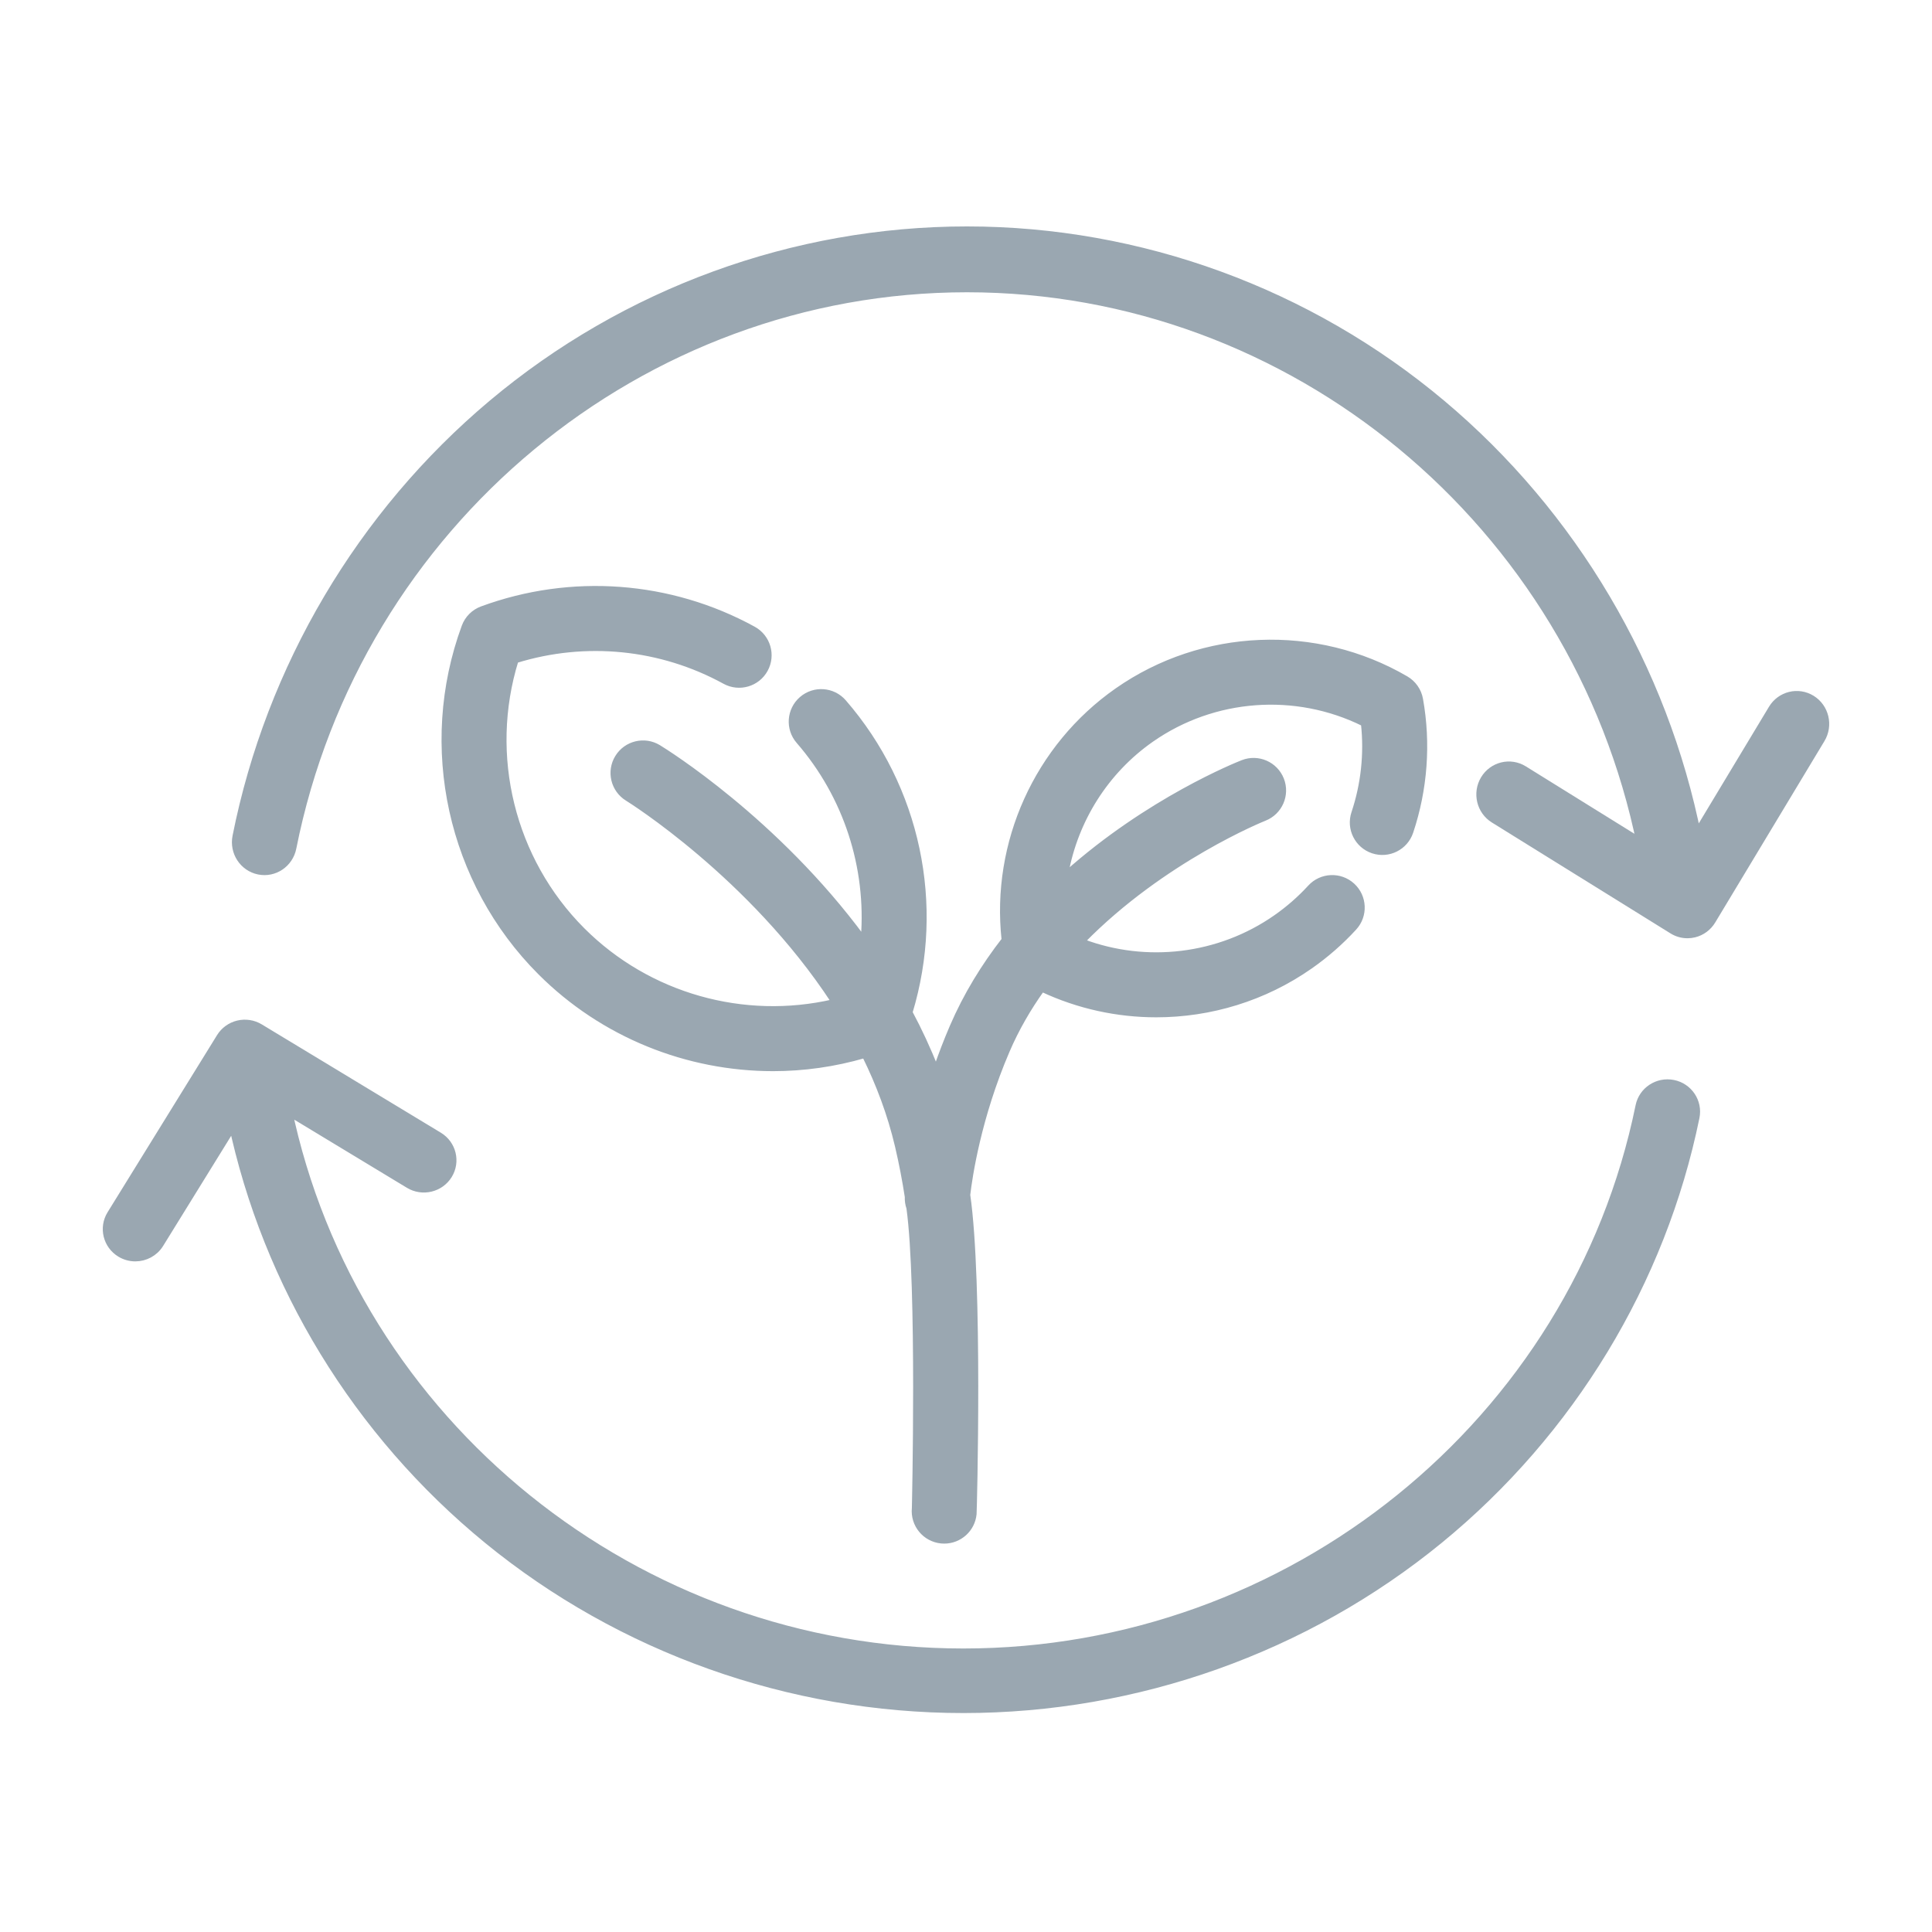
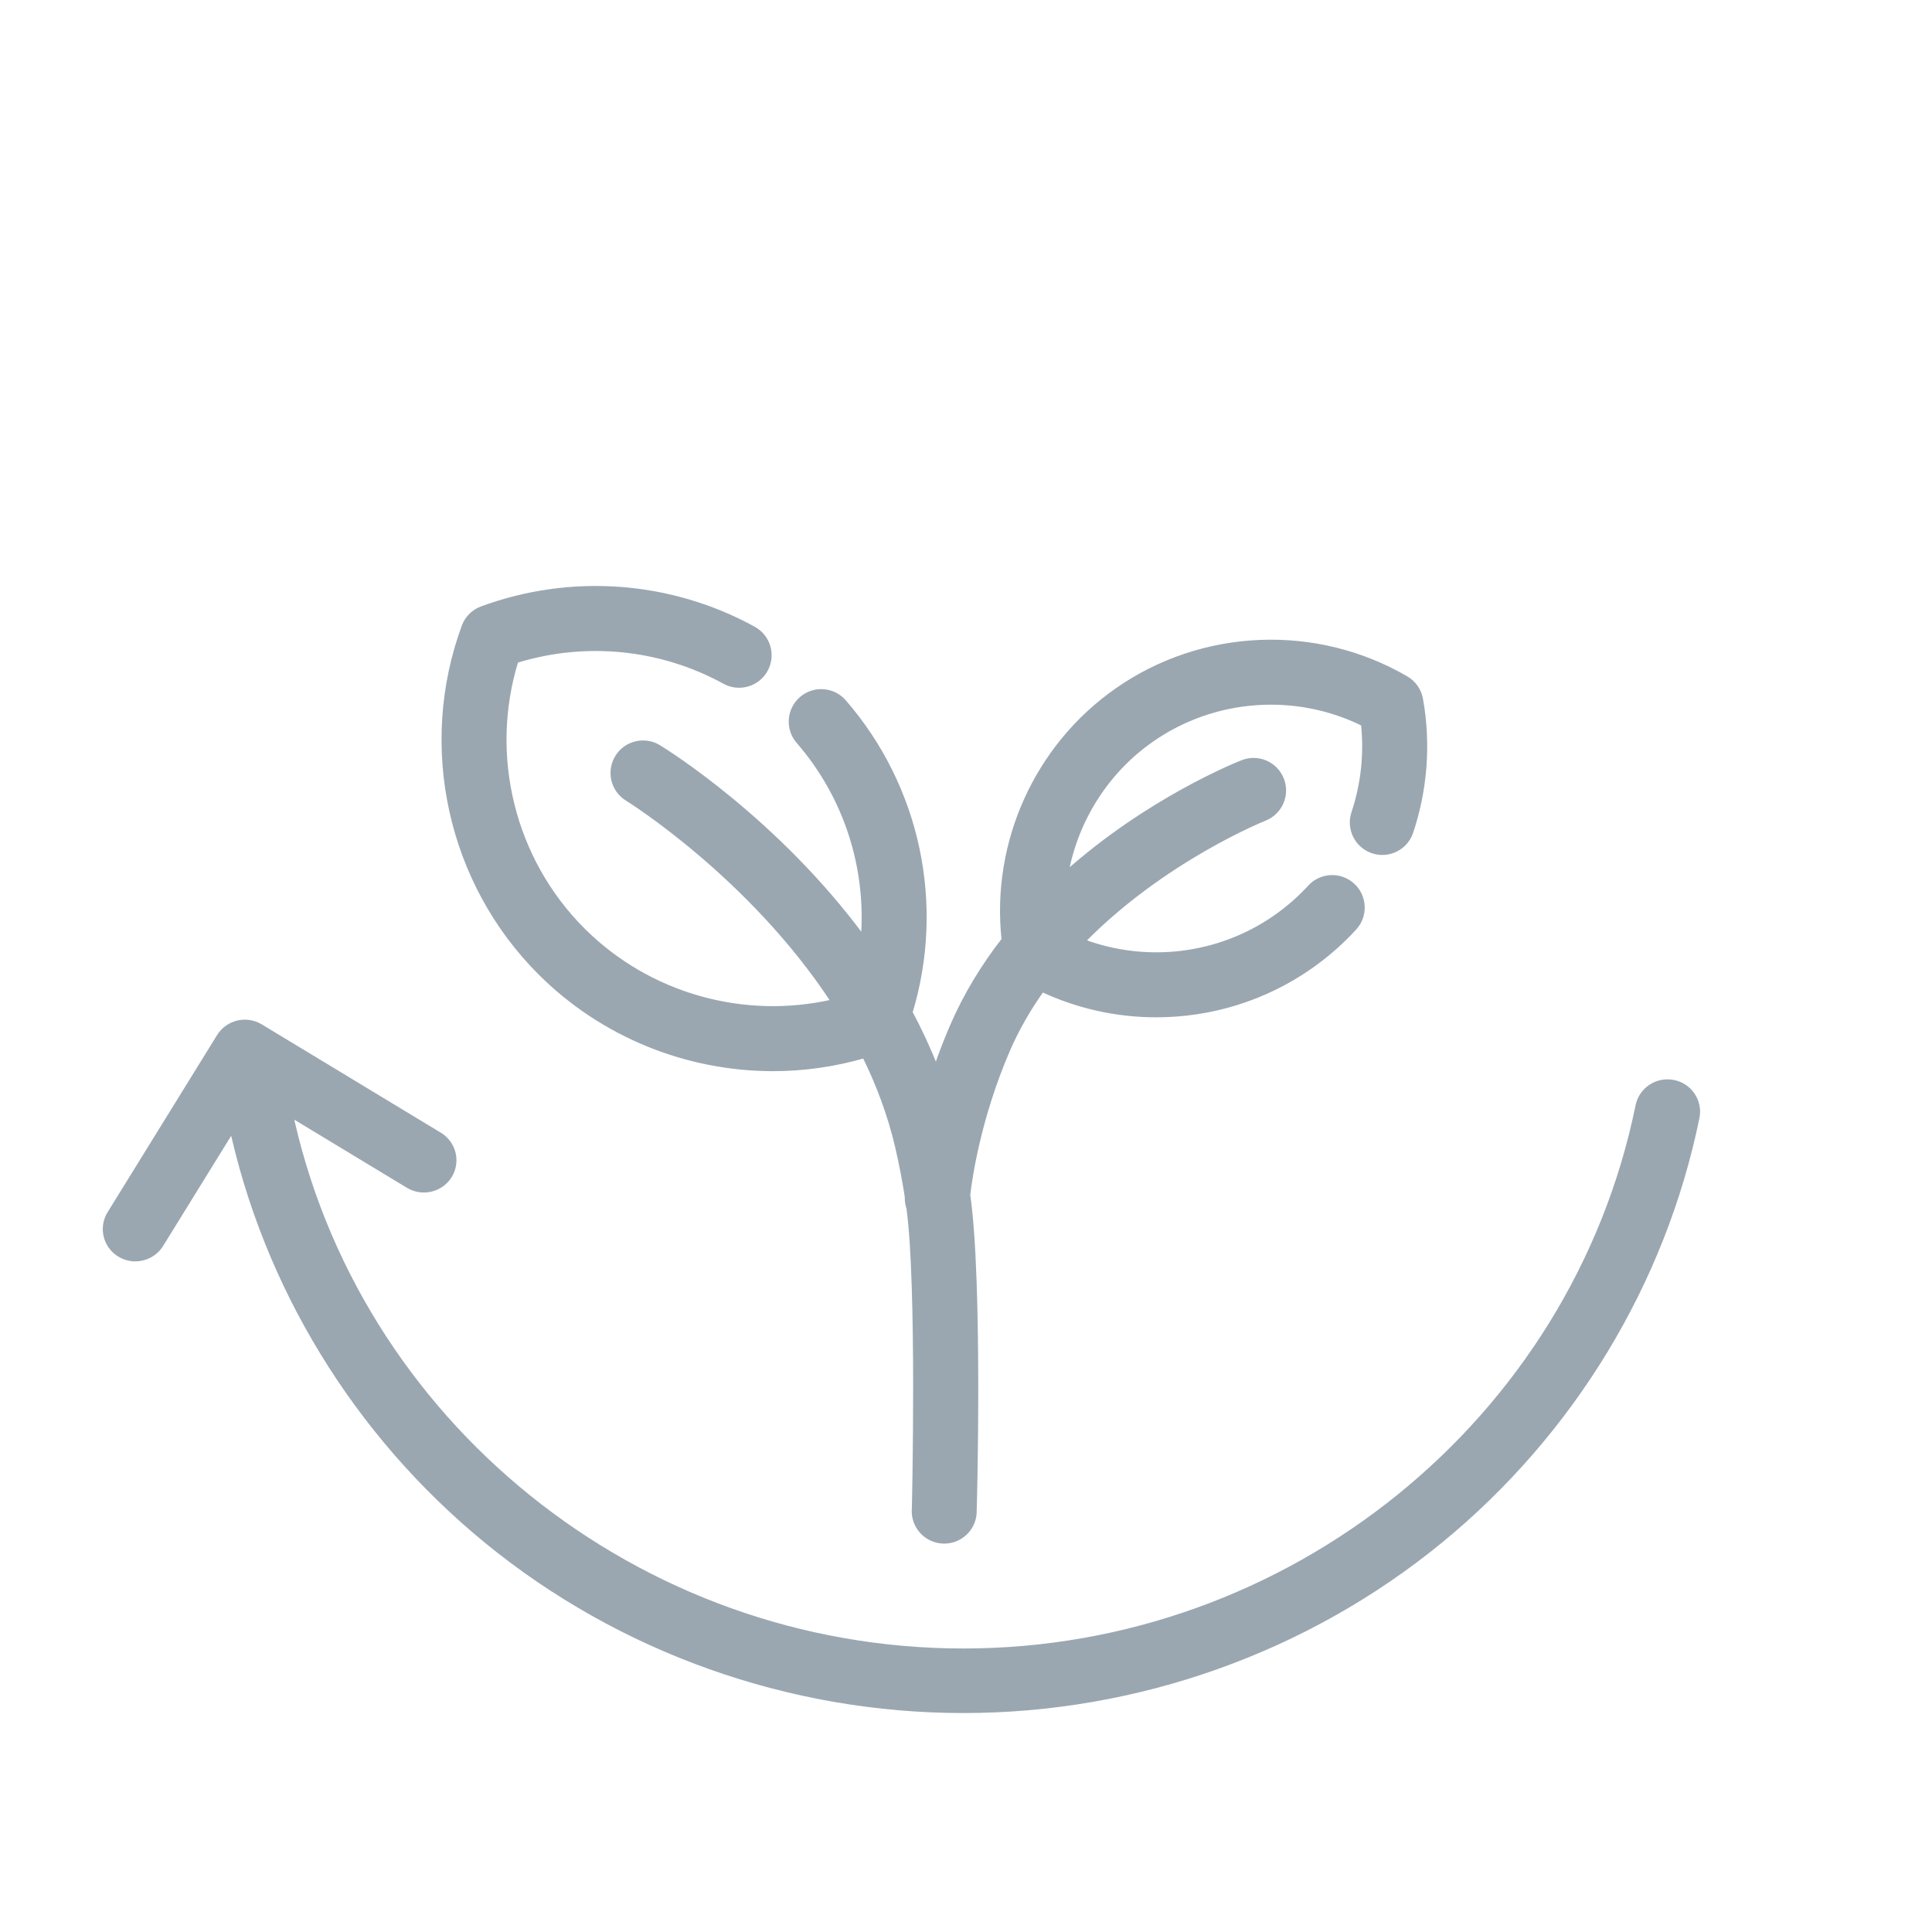
<svg xmlns="http://www.w3.org/2000/svg" width="125px" height="125px" viewBox="0 0 125 125" version="1.1">
  <title>icono</title>
  <desc>Created with Sketch.</desc>
  <g id="icono" stroke="none" stroke-width="1" fill="none" fill-rule="evenodd">
    <g id="gestion-ambiental" transform="translate(7, 15)" fill="#9AA7B1" stroke="#9AA7B1">
      <path d="M39.881,29.107 C40.827,29.626 42.014,29.28 42.533,28.334 C43.052,27.388 42.706,26.2 41.76,25.681 C36.37,22.724 29.96,22.248 24.177,24.375 C23.639,24.572 23.215,24.996 23.018,25.534 C20.164,33.295 22.097,42.086 27.941,47.93 C31.993,51.983 37.46,54.154 43.02,54.154 C44.999,54.154 46.989,53.874 48.931,53.31 C49.832,55.137 50.569,57.088 51.054,59.148 C51.32,60.283 51.528,61.385 51.69,62.437 C51.68,62.69 51.717,62.935 51.796,63.162 C52.482,68.137 52.151,82.534 52.147,82.578 C52.042,83.652 52.827,84.607 53.901,84.712 C53.966,84.718 54.03,84.721 54.093,84.721 C55.087,84.721 55.937,83.967 56.035,82.958 C56.056,82.748 56.438,67.903 55.624,62.311 C55.76,61.148 56.322,57.303 58.182,52.977 C58.792,51.558 59.558,50.242 60.424,49.028 C62.762,50.124 65.288,50.67 67.809,50.67 C71.309,50.67 74.801,49.622 77.77,47.546 C78.816,46.816 79.779,45.973 80.633,45.041 C81.363,44.246 81.309,43.01 80.514,42.281 C79.719,41.552 78.483,41.605 77.754,42.4 C77.092,43.123 76.344,43.777 75.532,44.344 C71.865,46.907 67.169,47.449 63.057,45.903 C68.247,40.602 74.731,37.995 74.82,37.96 C75.824,37.566 76.318,36.434 75.926,35.43 C75.532,34.425 74.399,33.929 73.394,34.323 C73.03,34.465 67.308,36.753 61.977,41.515 C62.603,38.074 64.553,34.93 67.508,32.864 C71.544,30.043 76.825,29.67 81.204,31.834 C81.414,33.767 81.203,35.74 80.584,37.592 C80.241,38.615 80.793,39.722 81.816,40.065 C82.839,40.407 83.946,39.855 84.288,38.832 C85.213,36.069 85.431,33.097 84.919,30.237 C84.818,29.673 84.475,29.182 83.98,28.893 C78.146,25.494 70.8,25.795 65.269,29.662 C60.062,33.302 57.271,39.535 57.952,45.798 C56.647,47.479 55.486,49.354 54.592,51.433 C54.197,52.351 53.856,53.248 53.559,54.11 C53.069,52.858 52.507,51.656 51.892,50.503 C53.999,43.535 52.41,35.939 47.609,30.409 C46.902,29.594 45.668,29.507 44.853,30.214 C44.039,30.921 43.951,32.155 44.659,32.97 C47.743,36.523 49.204,41.123 48.846,45.695 C43.218,38.055 36.058,33.61 35.622,33.343 C34.701,32.781 33.501,33.071 32.938,33.991 C32.375,34.911 32.664,36.112 33.584,36.676 C33.69,36.741 41.591,41.664 46.919,49.803 C41.135,51.14 34.961,49.426 30.702,45.168 C26.147,40.613 24.503,33.864 26.391,27.748 C30.882,26.359 35.749,26.84 39.881,29.107 Z" id="Path" stroke-width="0.3" />
      <path d="M101.236,55.218 C100.284,55.028 99.358,55.636 99.166,56.577 C94.971,77.107 76.535,92.007 55.33,92.007 C34.174,92.007 15.776,77.176 11.524,56.721 L19.509,61.551 C20.336,62.051 21.418,61.793 21.925,60.975 C22.431,60.156 22.17,59.086 21.342,58.585 L9.757,51.578 C9.359,51.337 8.882,51.263 8.428,51.371 C7.976,51.479 7.585,51.761 7.342,52.154 L0.258,63.616 C-0.248,64.435 0.013,65.505 0.84,66.005 C1.127,66.179 1.443,66.261 1.755,66.261 C2.347,66.261 2.924,65.965 3.256,65.429 L8.114,57.568 C10.337,68.087 16.182,77.66 24.603,84.551 C33.218,91.601 44.13,95.484 55.33,95.484 C66.529,95.484 77.442,91.601 86.057,84.551 C94.558,77.594 100.436,67.904 102.61,57.267 C102.802,56.325 102.187,55.408 101.236,55.218 Z" id="Path" stroke-width="0.7" />
-       <path d="M110.161,30.318 C109.335,29.806 108.256,30.07 107.752,30.909 L102.745,39.224 C102.741,39.195 102.739,39.166 102.733,39.137 C100.564,28.243 94.699,18.32 86.217,11.196 C77.623,3.976 66.735,0 55.562,0 C44.388,0 33.501,3.976 24.905,11.196 C16.424,18.32 10.558,28.243 8.39,39.137 C8.198,40.101 8.812,41.039 9.761,41.234 C10.712,41.429 11.634,40.806 11.826,39.842 C16.011,18.819 34.405,3.56 55.561,3.56 C76.662,3.56 95.012,18.739 99.261,39.677 L91.535,34.88 C90.71,34.368 89.631,34.631 89.126,35.47 C88.621,36.309 88.881,37.405 89.707,37.917 L101.265,45.093 C101.543,45.266 101.86,45.355 102.18,45.355 C102.317,45.355 102.455,45.338 102.591,45.305 C103.043,45.195 103.433,44.906 103.675,44.503 L110.742,32.766 C111.247,31.926 110.987,30.831 110.161,30.318 Z" id="Path" stroke-width="0.7" />
    </g>
  </g>
</svg>